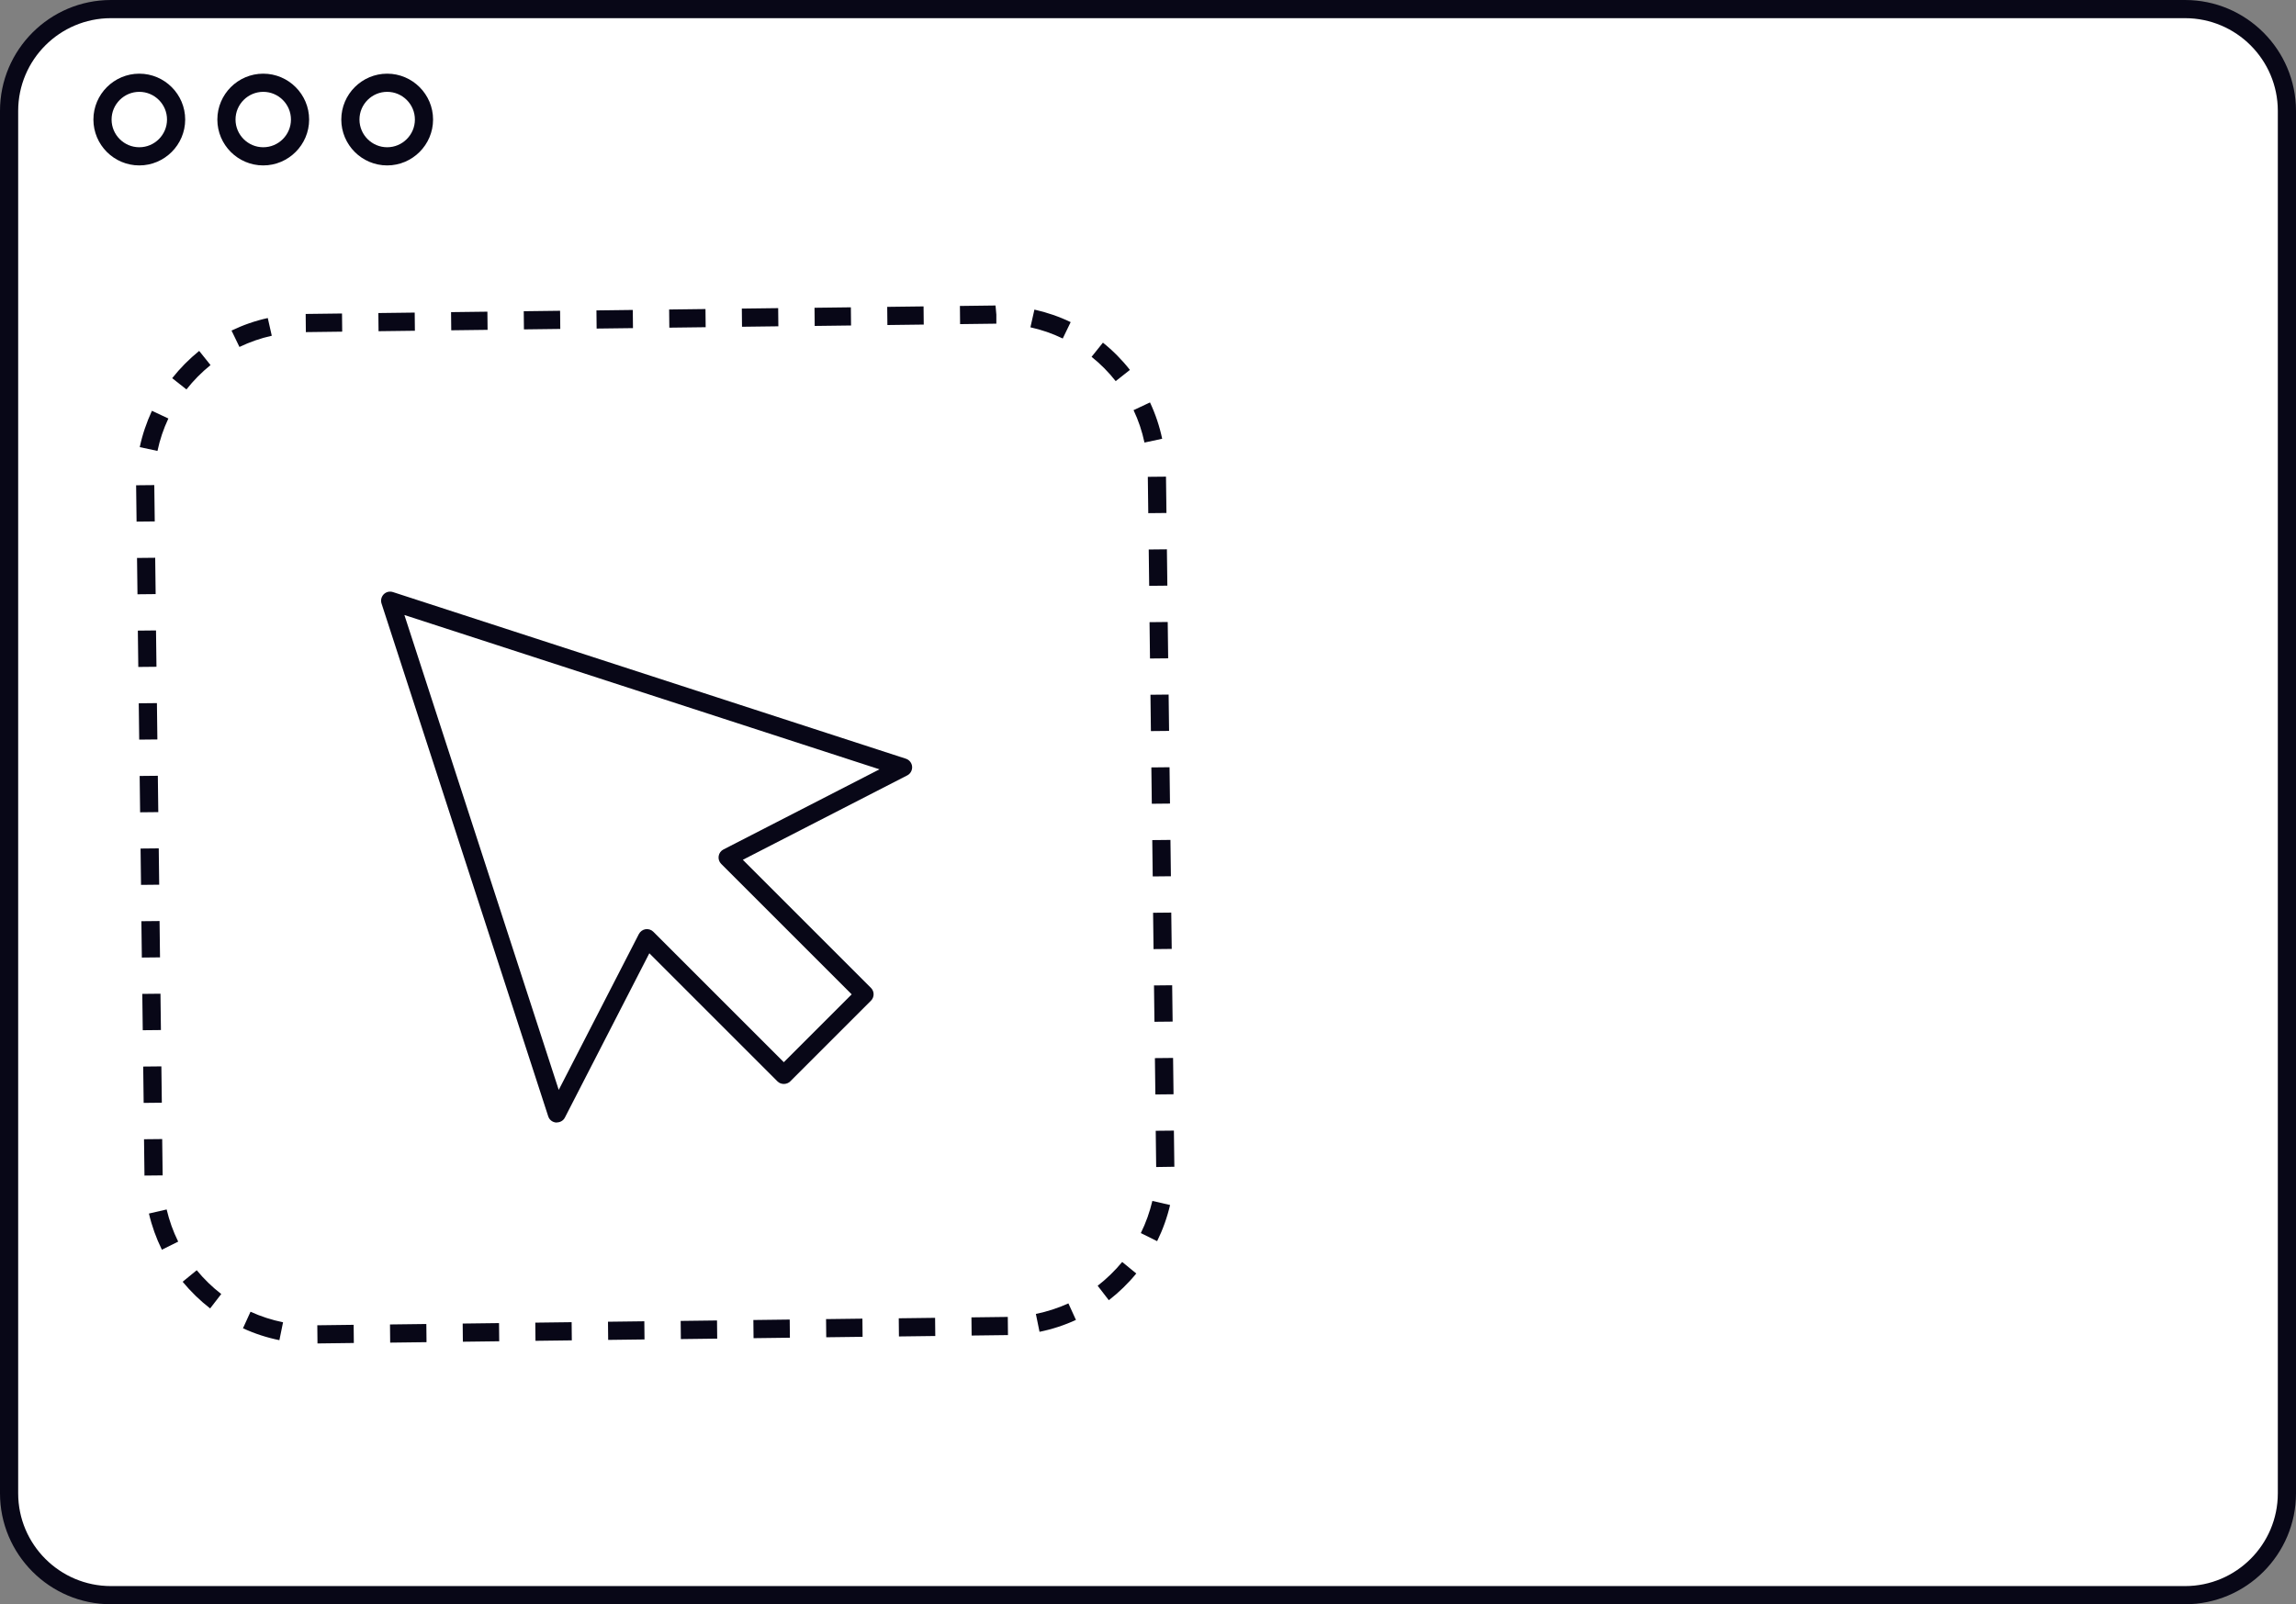
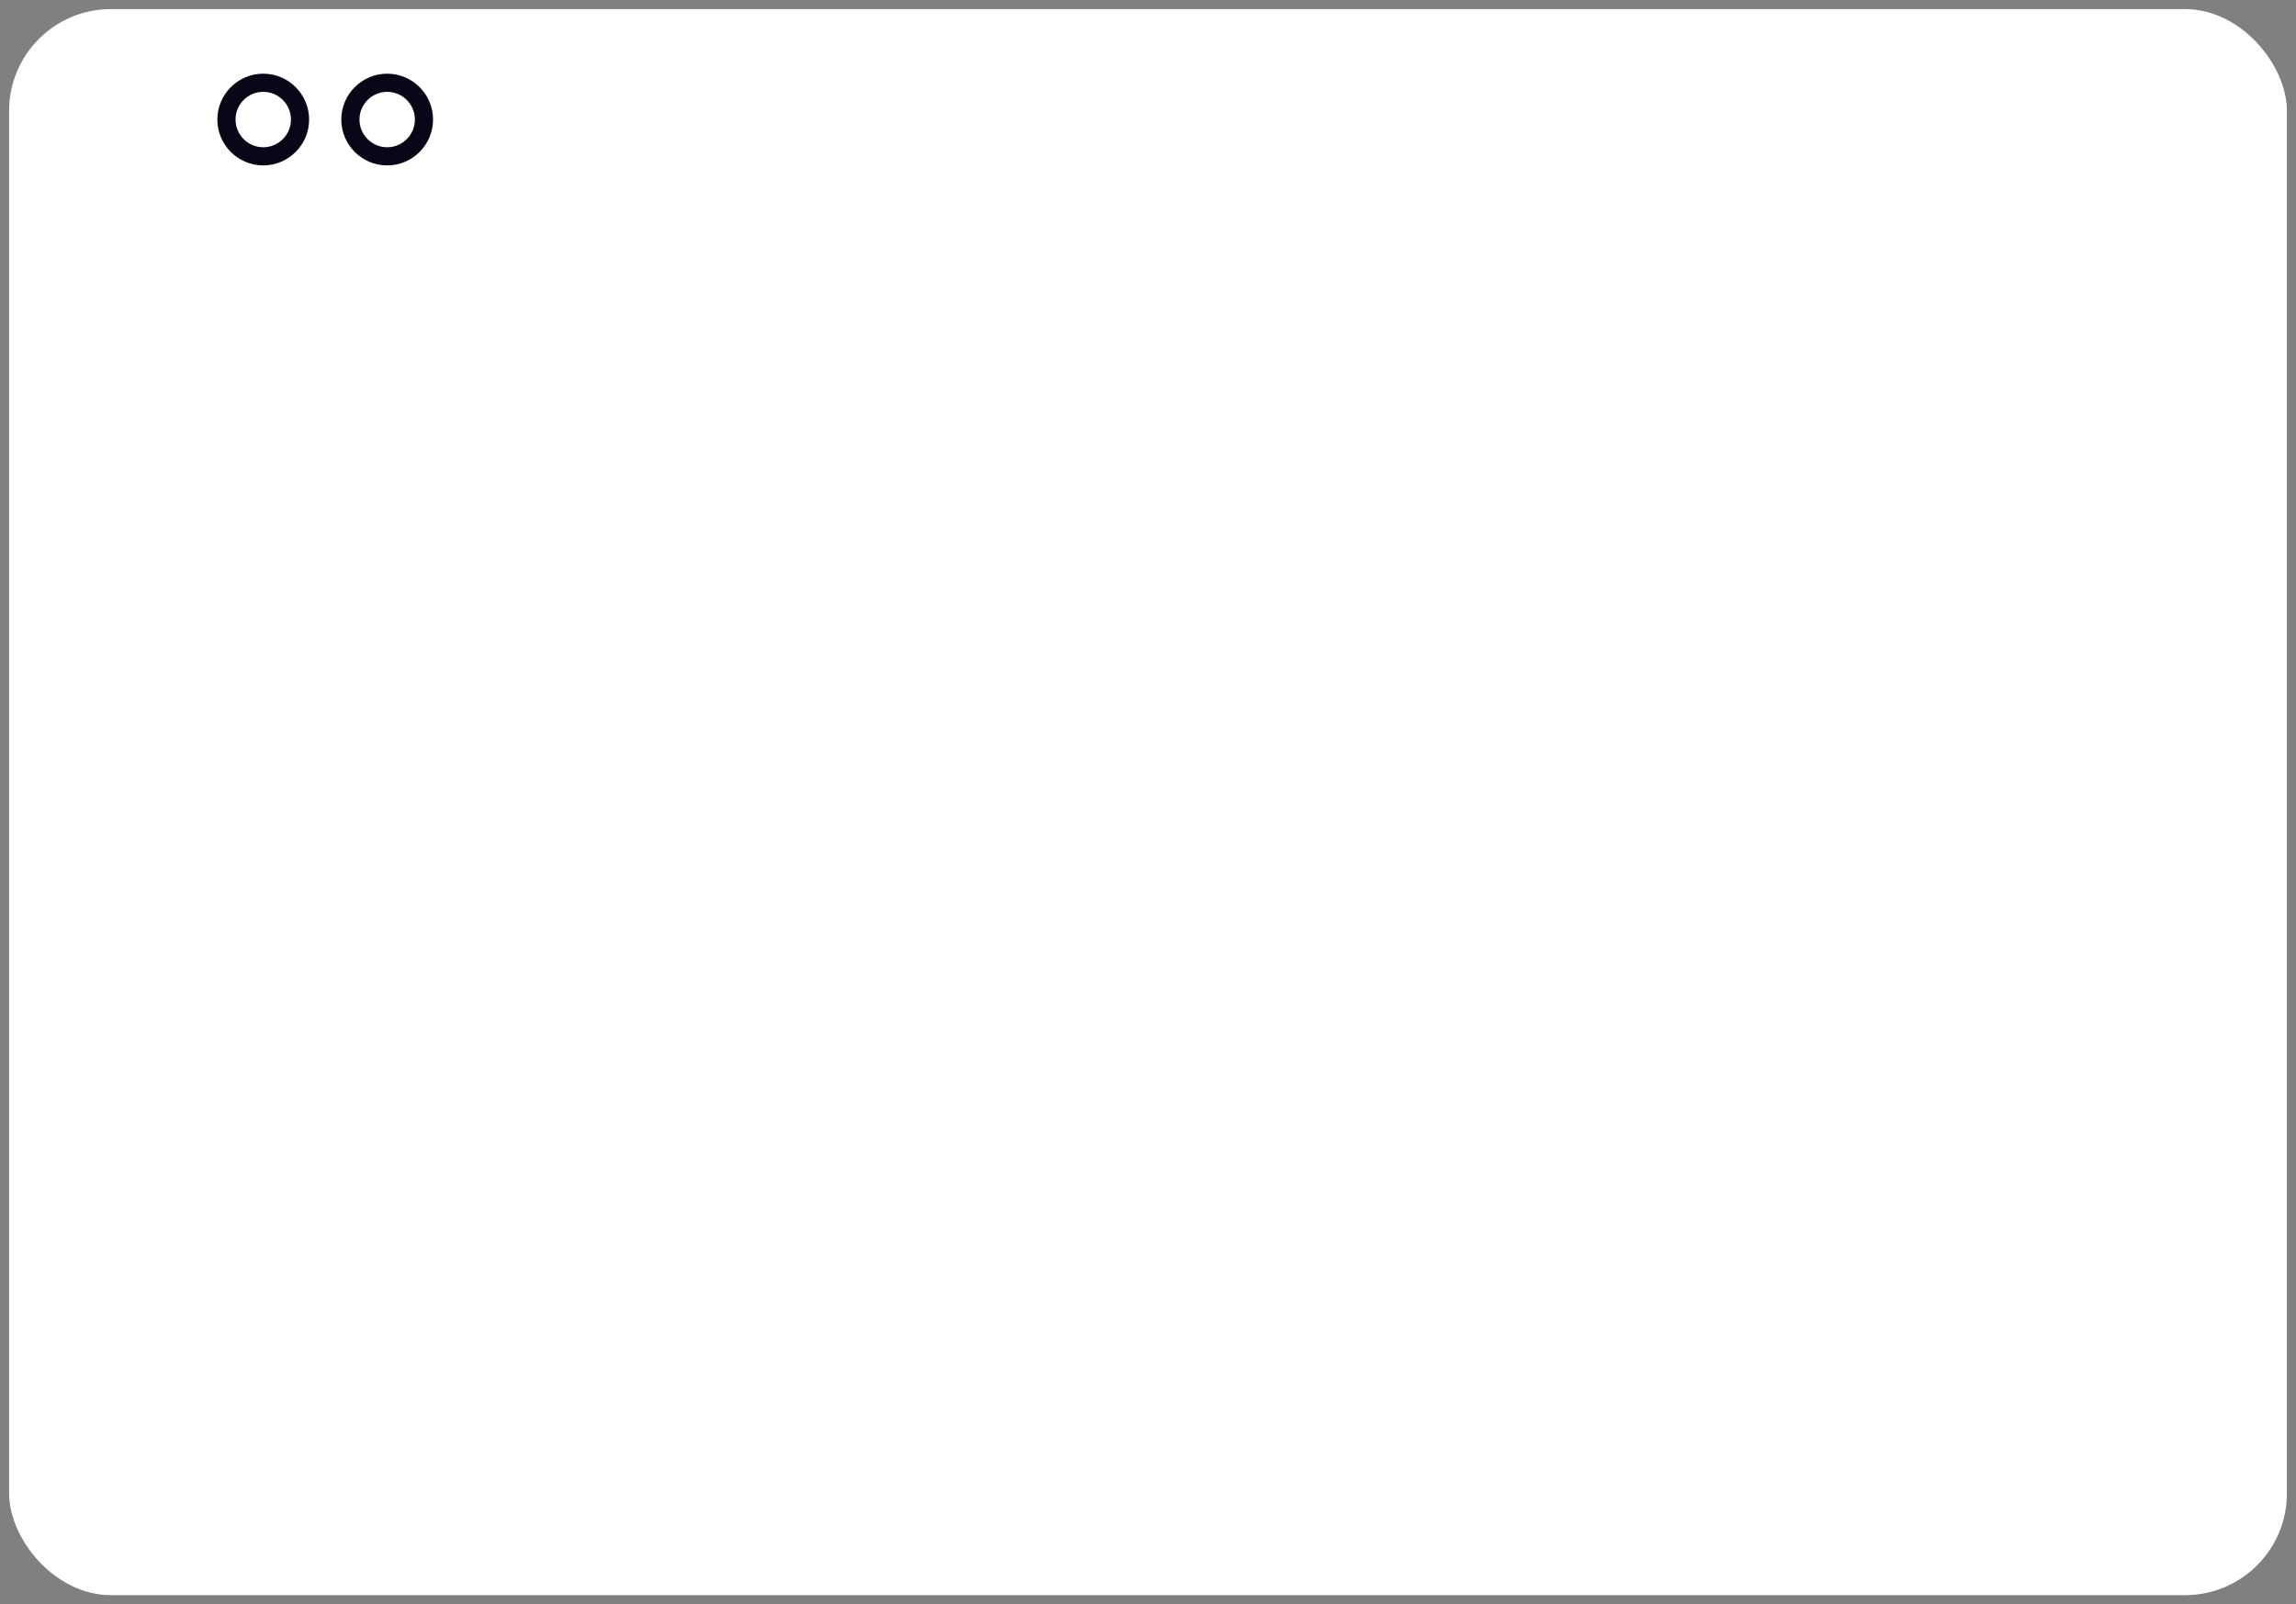
<svg xmlns="http://www.w3.org/2000/svg" id="_レイヤー_2" data-name="レイヤー 2" viewBox="0 0 252.68 176.6">
  <rect x="0" y="0" width="252.68" height="176.6" fill="#808080" stroke="none" />
  <defs>
    <style>
      .cls-1 {
        fill: #080717;
      }

      .cls-1, .cls-2 {
        stroke-width: 0px;
      }

      .cls-2 {
        fill: #fff;
      }
    </style>
  </defs>
  <g id="H_枠">
    <g>
      <g>
        <g>
          <rect class="cls-2" x="1" y="1" width="250.68" height="174.6" rx="11.21" ry="11.21" />
-           <path class="cls-1" d="M240.47,176.6H12.21c-6.73,0-12.21-5.48-12.21-12.21V12.21C0,5.48,5.48,0,12.21,0h228.26c6.73,0,12.21,5.48,12.21,12.21v152.18c0,6.73-5.48,12.21-12.21,12.21ZM12.21,2C6.58,2,2,6.58,2,12.21v152.18c0,5.63,4.58,10.21,10.21,10.21h228.26c5.63,0,10.21-4.58,10.21-10.21V12.21c0-5.63-4.58-10.21-10.21-10.21H12.21Z" />
        </g>
-         <path class="cls-1" d="M15.33,18.21c-2.79,0-5.05-2.27-5.05-5.05s2.27-5.05,5.05-5.05,5.05,2.27,5.05,5.05-2.27,5.05-5.05,5.05ZM15.33,10.11c-1.68,0-3.05,1.37-3.05,3.05s1.37,3.05,3.05,3.05,3.05-1.37,3.05-3.05-1.37-3.05-3.05-3.05Z" />
        <path class="cls-1" d="M28.97,18.21c-2.79,0-5.05-2.27-5.05-5.05s2.27-5.05,5.05-5.05,5.05,2.27,5.05,5.05-2.27,5.05-5.05,5.05ZM28.97,10.11c-1.68,0-3.05,1.37-3.05,3.05s1.37,3.05,3.05,3.05,3.05-1.37,3.05-3.05-1.37-3.05-3.05-3.05Z" />
        <path class="cls-1" d="M42.61,18.21c-2.79,0-5.05-2.27-5.05-5.05s2.27-5.05,5.05-5.05,5.05,2.27,5.05,5.05-2.27,5.05-5.05,5.05ZM42.61,10.11c-1.68,0-3.05,1.37-3.05,3.05s1.37,3.05,3.05,3.05,3.05-1.37,3.05-3.05-1.37-3.05-3.05-3.05Z" />
      </g>
-       <path class="cls-1" d="M34.94,147.89l-.02-2,4-.05.02,2-4,.05ZM42.94,147.8l-.02-2,4-.05.02,2-4,.05ZM50.94,147.7l-.02-2,4-.05.02,2-4,.05ZM58.93,147.6l-.02-2,4-.05.02,2-4,.05ZM30.75,147.53c-1.38-.28-2.73-.72-4.01-1.31l.83-1.82c1.14.52,2.35.91,3.58,1.16l-.4,1.96ZM66.93,147.5l-.02-2,4-.05.02,2-4,.05ZM74.93,147.41l-.02-2,4-.05.02,2-4,.05ZM82.93,147.31l-.02-2,4-.05.02,2-4,.05ZM90.93,147.21l-.02-2,4-.05.02,2-4,.05ZM98.93,147.12l-.02-2,4-.05.02,2-4,.05ZM106.93,147.02l-.02-2,4-.05.02,2-4,.05ZM114.4,146.6l-.4-1.96c1.23-.25,2.44-.64,3.58-1.16l.83,1.82c-1.28.59-2.63,1.03-4.01,1.31ZM23.13,144.04c-1.11-.86-2.13-1.85-3.03-2.94l1.55-1.27c.8.97,1.7,1.85,2.7,2.62l-1.22,1.58ZM122.02,143.12l-1.22-1.58c.99-.77,1.9-1.65,2.7-2.62l1.55,1.27c-.89,1.09-1.91,2.08-3.02,2.94ZM17.81,137.56c-.62-1.26-1.1-2.6-1.42-3.97l1.95-.45c.29,1.22.71,2.41,1.27,3.54l-1.79.89ZM127.34,136.63l-1.79-.89c.56-1.13.98-2.32,1.27-3.54l1.95.45c-.32,1.37-.8,2.71-1.42,3.97ZM15.9,129.41l-.05-4,2-.02.05,4-2,.02ZM127.24,128.47l-.05-3.99,2-.02.05,3.98-2,.03ZM15.81,121.41l-.05-4,2-.02.05,4-2,.02ZM127.15,120.48l-.05-4,2-.02.05,4-2,.02ZM15.71,113.41l-.05-4,2-.02.05,4-2,.02ZM127.05,112.48l-.05-4,2-.02.05,4-2,.02ZM15.61,105.41l-.05-4,2-.02.05,4-2,.02ZM126.95,104.48l-.05-4,2-.02.05,4-2,.02ZM15.52,97.41l-.05-4,2-.02.05,4-2,.02ZM126.86,96.48l-.05-4,2-.02.05,4-2,.02ZM15.42,89.42l-.05-4,2-.02.05,4-2,.02ZM126.76,88.48l-.05-4,2-.02.05,4-2,.02ZM15.32,81.42l-.05-4,2-.02.05,4-2,.02ZM126.66,80.48l-.05-4,2-.02.05,4-2,.02ZM15.22,73.42l-.05-4,2-.02.05,4-2,.02ZM126.56,72.49l-.05-4,2-.02.05,4-2,.02ZM15.13,65.42l-.05-4,2-.02.05,4-2,.02ZM126.47,64.49l-.05-4,2-.02.05,4-2,.02ZM15.03,57.42l-.05-4,2-.02.05,4-2,.02ZM126.37,56.49l-.05-4,2-.02.05,4-2,.02ZM17.34,49.64l-1.96-.42c.29-1.38.75-2.72,1.34-4l1.81.85c-.54,1.14-.94,2.34-1.2,3.57ZM125.95,48.71c-.26-1.23-.66-2.43-1.2-3.56l1.81-.85c.6,1.28,1.05,2.62,1.34,4l-1.96.42ZM20.52,42.87l-1.57-1.24c.87-1.1,1.87-2.11,2.97-3l1.25,1.56c-.98.79-1.87,1.69-2.65,2.68ZM122.78,41.95c-.78-.99-1.67-1.89-2.65-2.67l1.25-1.56c1.1.88,2.1,1.89,2.97,3l-1.57,1.24ZM26.35,38.19l-.87-1.8c1.27-.61,2.61-1.08,3.99-1.38l.44,1.95c-1.23.27-2.42.69-3.55,1.23ZM116.95,37.26c-1.13-.55-2.33-.96-3.55-1.23l.44-1.95c1.38.31,2.72.77,3.99,1.38l-.87,1.8ZM33.66,36.56l-.02-2,4-.05.02,2-4,.05ZM41.66,36.46l-.02-2,4-.05.02,2-4,.05ZM49.66,36.36l-.02-2,4-.05.02,2-4,.05ZM57.66,36.26l-.02-2,4-.05.02,2-4,.05ZM65.66,36.17l-.02-2,4-.05.02,2-4,.05ZM73.66,36.07l-.02-2,4-.05.02,2-4,.05ZM81.66,35.97l-.02-2,4-.05.02,2-4,.05ZM89.66,35.88l-.02-2,4-.05.02,2-4,.05ZM97.66,35.78l-.02-2,4-.05.02,2-4,.05ZM105.66,35.68l-.02-2,3.92-.05.09,1v1l-3.99.05Z" />
      <g>
        <polygon class="cls-2" points="99.38 84.47 71.16 75.3 42.94 66.13 52.11 94.35 61.28 122.57 71.19 103.27 86.26 118.34 95.14 109.45 80.08 94.39 99.38 84.47" />
-         <path class="cls-1" d="M61.28,123.57s-.05,0-.08,0c-.4-.03-.75-.3-.87-.69l-18.34-56.44c-.12-.36-.02-.75.24-1.02.27-.27.66-.36,1.02-.24l56.44,18.34c.38.12.66.47.69.87.03.4-.18.79-.54.97l-18.09,9.29,14.1,14.1c.39.39.39,1.02,0,1.41l-8.88,8.88c-.38.38-1.04.38-1.41,0l-14.1-14.1-9.29,18.08c-.17.34-.52.54-.89.54ZM44.5,67.69l16.99,52.29,8.82-17.16c.15-.28.42-.48.73-.53.32-.05.64.06.86.28l14.36,14.36,7.47-7.47-14.36-14.36c-.23-.23-.33-.55-.28-.86.05-.32.25-.59.53-.73l17.17-8.82-52.29-16.99Z" />
      </g>
    </g>
  </g>
</svg>